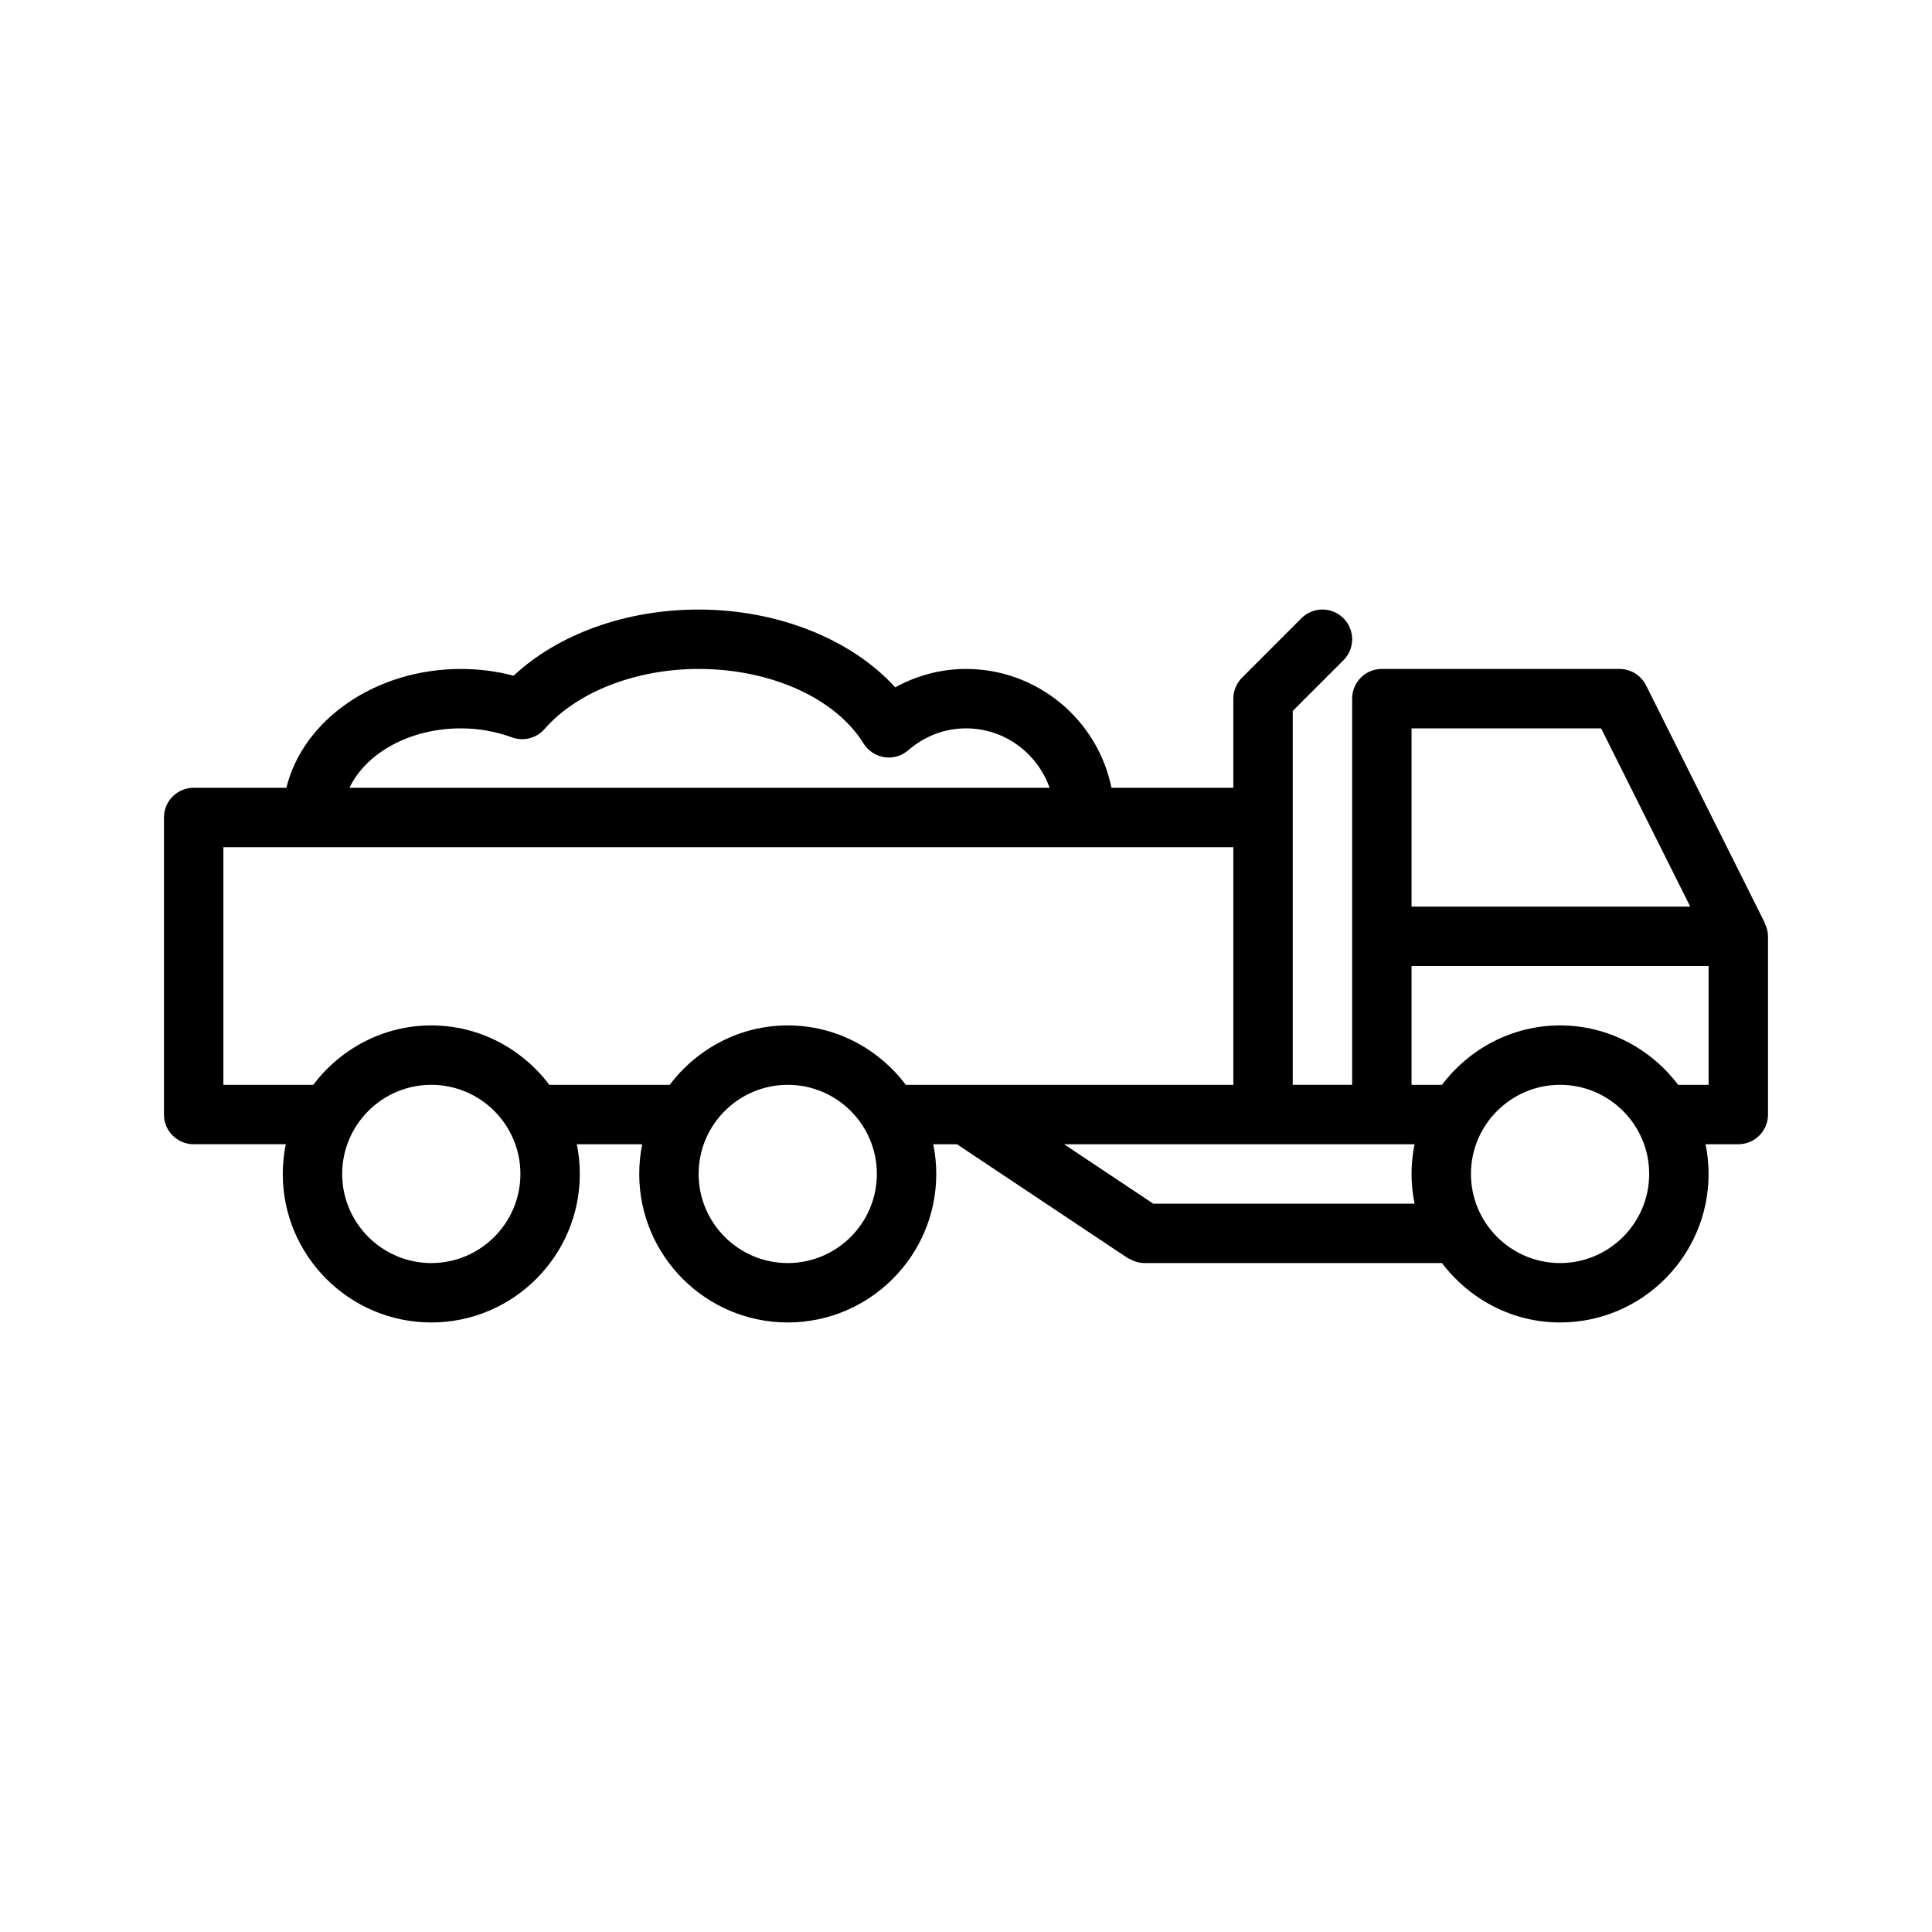
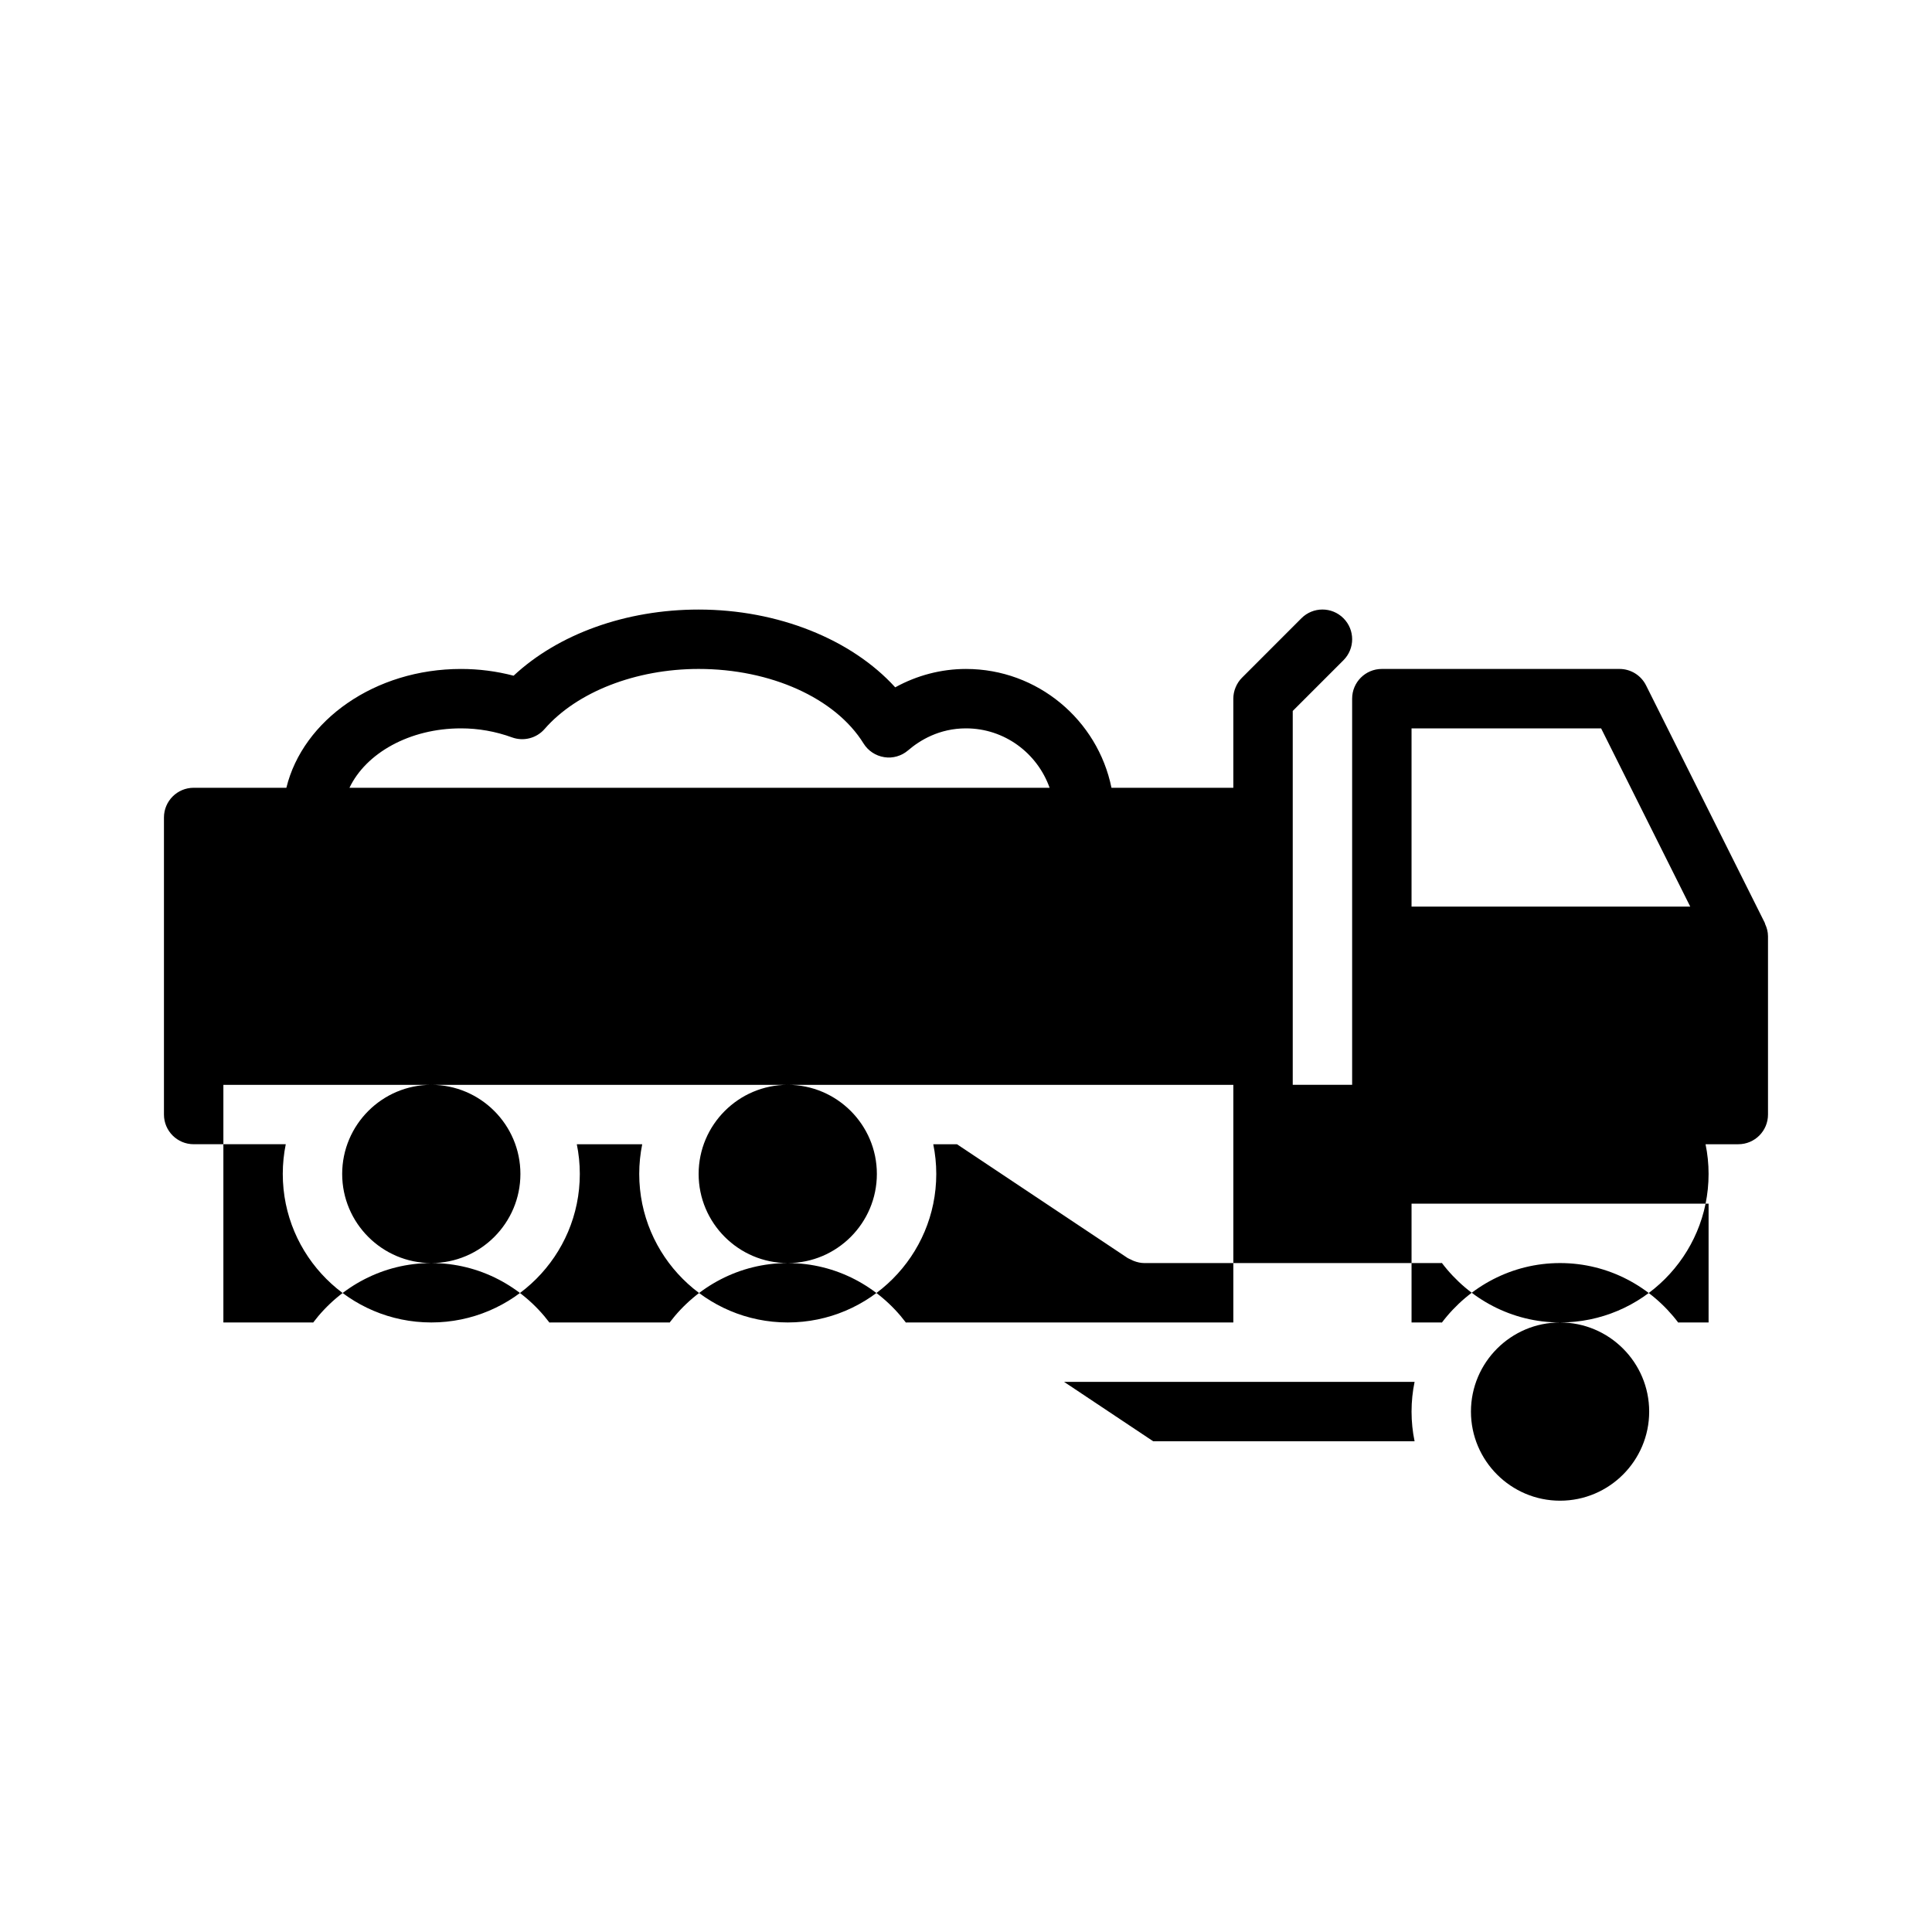
<svg xmlns="http://www.w3.org/2000/svg" fill="#000000" width="800px" height="800px" version="1.1" viewBox="144 144 512 512">
-   <path d="m611.71 388.61-31.488-62.977c-1.336-2.672-4.059-4.356-7.043-4.356h-62.977c-4.352 0-7.871 3.527-7.871 7.871v102.34h-15.742v-99.078l13.438-13.438c3.078-3.078 3.078-8.055 0-11.133-3.078-3.078-8.055-3.078-11.133 0l-15.734 15.742c-0.73 0.723-1.309 1.598-1.707 2.566-0.406 0.961-0.609 1.98-0.609 3.004v23.617h-32.293c-3.652-17.941-19.555-31.488-38.559-31.488-6.551 0-12.988 1.699-18.75 4.871-11.555-12.719-31.07-20.613-52.098-20.613-19.27 0-37.18 6.481-49.035 17.531-4.555-1.191-9.215-1.789-13.938-1.789-22.805 0-41.887 13.547-46.281 31.488h-24.57c-4.344 0-7.871 3.527-7.871 7.871v78.719c0 4.352 3.527 7.871 7.871 7.871h24.41c-0.516 2.547-0.793 5.176-0.793 7.875 0 21.703 17.656 39.359 39.359 39.359s39.359-17.656 39.359-39.359c0-2.699-0.277-5.328-0.797-7.871h17.336c-0.516 2.543-0.793 5.172-0.793 7.871 0 21.703 17.656 39.359 39.359 39.359s39.359-17.656 39.359-39.359c0-2.699-0.277-5.328-0.797-7.871h6.281l45.25 30.164c0.27 0.172 0.566 0.25 0.844 0.402 0.27 0.133 0.52 0.27 0.812 0.379 0.891 0.332 1.793 0.543 2.707 0.543h0.008 78.719c0.062 0 0.109-0.031 0.164-0.031 7.207 9.516 18.504 15.773 31.324 15.773 21.703 0 39.359-17.656 39.359-39.359 0-2.699-0.277-5.328-0.805-7.871h8.68c4.352 0 7.871-3.519 7.871-7.871v-47.23c0-1.188-0.309-2.289-0.781-3.297-0.031-0.074-0.023-0.152-0.047-0.223zm-43.398-51.586 23.617 47.23h-73.855v-47.23zm-302.14 0c4.613 0 9.164 0.805 13.523 2.394 3.055 1.109 6.488 0.227 8.629-2.227 8.547-9.82 24.188-15.914 40.82-15.914 19.121 0 36.273 7.746 43.699 19.742 1.211 1.961 3.219 3.281 5.496 3.637 2.25 0.371 4.59-0.316 6.336-1.82 3.086-2.648 8.242-5.812 15.32-5.812 10.25 0 18.902 6.598 22.16 15.742h-185.54c4.352-9.148 15.891-15.742 29.559-15.742zm-7.875 141.7c-13.02 0-23.617-10.598-23.617-23.617 0-13.02 10.598-23.617 23.617-23.617s23.617 10.598 23.617 23.617c0 13.02-10.594 23.617-23.617 23.617zm94.465 0c-13.02 0-23.617-10.598-23.617-23.617 0-13.02 10.598-23.617 23.617-23.617s23.617 10.598 23.617 23.617c0 13.02-10.598 23.617-23.617 23.617zm0-62.977c-12.824 0-24.121 6.258-31.316 15.777-0.062 0-0.109-0.031-0.172-0.031h-31.488c-0.062 0-0.109 0.031-0.172 0.031-7.195-9.52-18.492-15.777-31.316-15.777s-24.121 6.258-31.316 15.777c-0.059 0-0.105-0.031-0.172-0.031h-23.613v-62.977h267.65v62.977h-86.594c-0.062 0-0.109 0.031-0.172 0.031-7.195-9.52-18.492-15.777-31.316-15.777zm96.852 47.234-23.617-15.742 84.207-0.004h8.676c-0.527 2.543-0.805 5.172-0.805 7.871 0 2.699 0.277 5.328 0.805 7.871zm107.82 15.742c-13.02 0-23.617-10.598-23.617-23.617 0-13.02 10.598-23.617 23.617-23.617s23.617 10.598 23.617 23.617c0 13.02-10.594 23.617-23.617 23.617zm31.488-47.23c-0.062 0-0.109 0.031-0.164 0.031-7.203-9.52-18.5-15.777-31.324-15.777s-24.121 6.258-31.324 15.777c-0.051 0-0.098-0.031-0.164-0.031h-7.871v-31.488h78.719v31.488z" />
+   <path d="m611.71 388.61-31.488-62.977c-1.336-2.672-4.059-4.356-7.043-4.356h-62.977c-4.352 0-7.871 3.527-7.871 7.871v102.34h-15.742v-99.078l13.438-13.438c3.078-3.078 3.078-8.055 0-11.133-3.078-3.078-8.055-3.078-11.133 0l-15.734 15.742c-0.73 0.723-1.309 1.598-1.707 2.566-0.406 0.961-0.609 1.98-0.609 3.004v23.617h-32.293c-3.652-17.941-19.555-31.488-38.559-31.488-6.551 0-12.988 1.699-18.75 4.871-11.555-12.719-31.07-20.613-52.098-20.613-19.27 0-37.18 6.481-49.035 17.531-4.555-1.191-9.215-1.789-13.938-1.789-22.805 0-41.887 13.547-46.281 31.488h-24.57c-4.344 0-7.871 3.527-7.871 7.871v78.719c0 4.352 3.527 7.871 7.871 7.871h24.41c-0.516 2.547-0.793 5.176-0.793 7.875 0 21.703 17.656 39.359 39.359 39.359s39.359-17.656 39.359-39.359c0-2.699-0.277-5.328-0.797-7.871h17.336c-0.516 2.543-0.793 5.172-0.793 7.871 0 21.703 17.656 39.359 39.359 39.359s39.359-17.656 39.359-39.359c0-2.699-0.277-5.328-0.797-7.871h6.281l45.25 30.164c0.27 0.172 0.566 0.25 0.844 0.402 0.27 0.133 0.52 0.27 0.812 0.379 0.891 0.332 1.793 0.543 2.707 0.543h0.008 78.719c0.062 0 0.109-0.031 0.164-0.031 7.207 9.516 18.504 15.773 31.324 15.773 21.703 0 39.359-17.656 39.359-39.359 0-2.699-0.277-5.328-0.805-7.871h8.68c4.352 0 7.871-3.519 7.871-7.871v-47.23c0-1.188-0.309-2.289-0.781-3.297-0.031-0.074-0.023-0.152-0.047-0.223zm-43.398-51.586 23.617 47.23h-73.855v-47.23zm-302.14 0c4.613 0 9.164 0.805 13.523 2.394 3.055 1.109 6.488 0.227 8.629-2.227 8.547-9.82 24.188-15.914 40.82-15.914 19.121 0 36.273 7.746 43.699 19.742 1.211 1.961 3.219 3.281 5.496 3.637 2.25 0.371 4.59-0.316 6.336-1.82 3.086-2.648 8.242-5.812 15.32-5.812 10.25 0 18.902 6.598 22.16 15.742h-185.54c4.352-9.148 15.891-15.742 29.559-15.742zm-7.875 141.7c-13.02 0-23.617-10.598-23.617-23.617 0-13.02 10.598-23.617 23.617-23.617s23.617 10.598 23.617 23.617c0 13.02-10.594 23.617-23.617 23.617zm94.465 0c-13.02 0-23.617-10.598-23.617-23.617 0-13.02 10.598-23.617 23.617-23.617s23.617 10.598 23.617 23.617c0 13.02-10.598 23.617-23.617 23.617zc-12.824 0-24.121 6.258-31.316 15.777-0.062 0-0.109-0.031-0.172-0.031h-31.488c-0.062 0-0.109 0.031-0.172 0.031-7.195-9.52-18.492-15.777-31.316-15.777s-24.121 6.258-31.316 15.777c-0.059 0-0.105-0.031-0.172-0.031h-23.613v-62.977h267.65v62.977h-86.594c-0.062 0-0.109 0.031-0.172 0.031-7.195-9.52-18.492-15.777-31.316-15.777zm96.852 47.234-23.617-15.742 84.207-0.004h8.676c-0.527 2.543-0.805 5.172-0.805 7.871 0 2.699 0.277 5.328 0.805 7.871zm107.82 15.742c-13.02 0-23.617-10.598-23.617-23.617 0-13.02 10.598-23.617 23.617-23.617s23.617 10.598 23.617 23.617c0 13.02-10.594 23.617-23.617 23.617zm31.488-47.23c-0.062 0-0.109 0.031-0.164 0.031-7.203-9.52-18.5-15.777-31.324-15.777s-24.121 6.258-31.324 15.777c-0.051 0-0.098-0.031-0.164-0.031h-7.871v-31.488h78.719v31.488z" />
</svg>